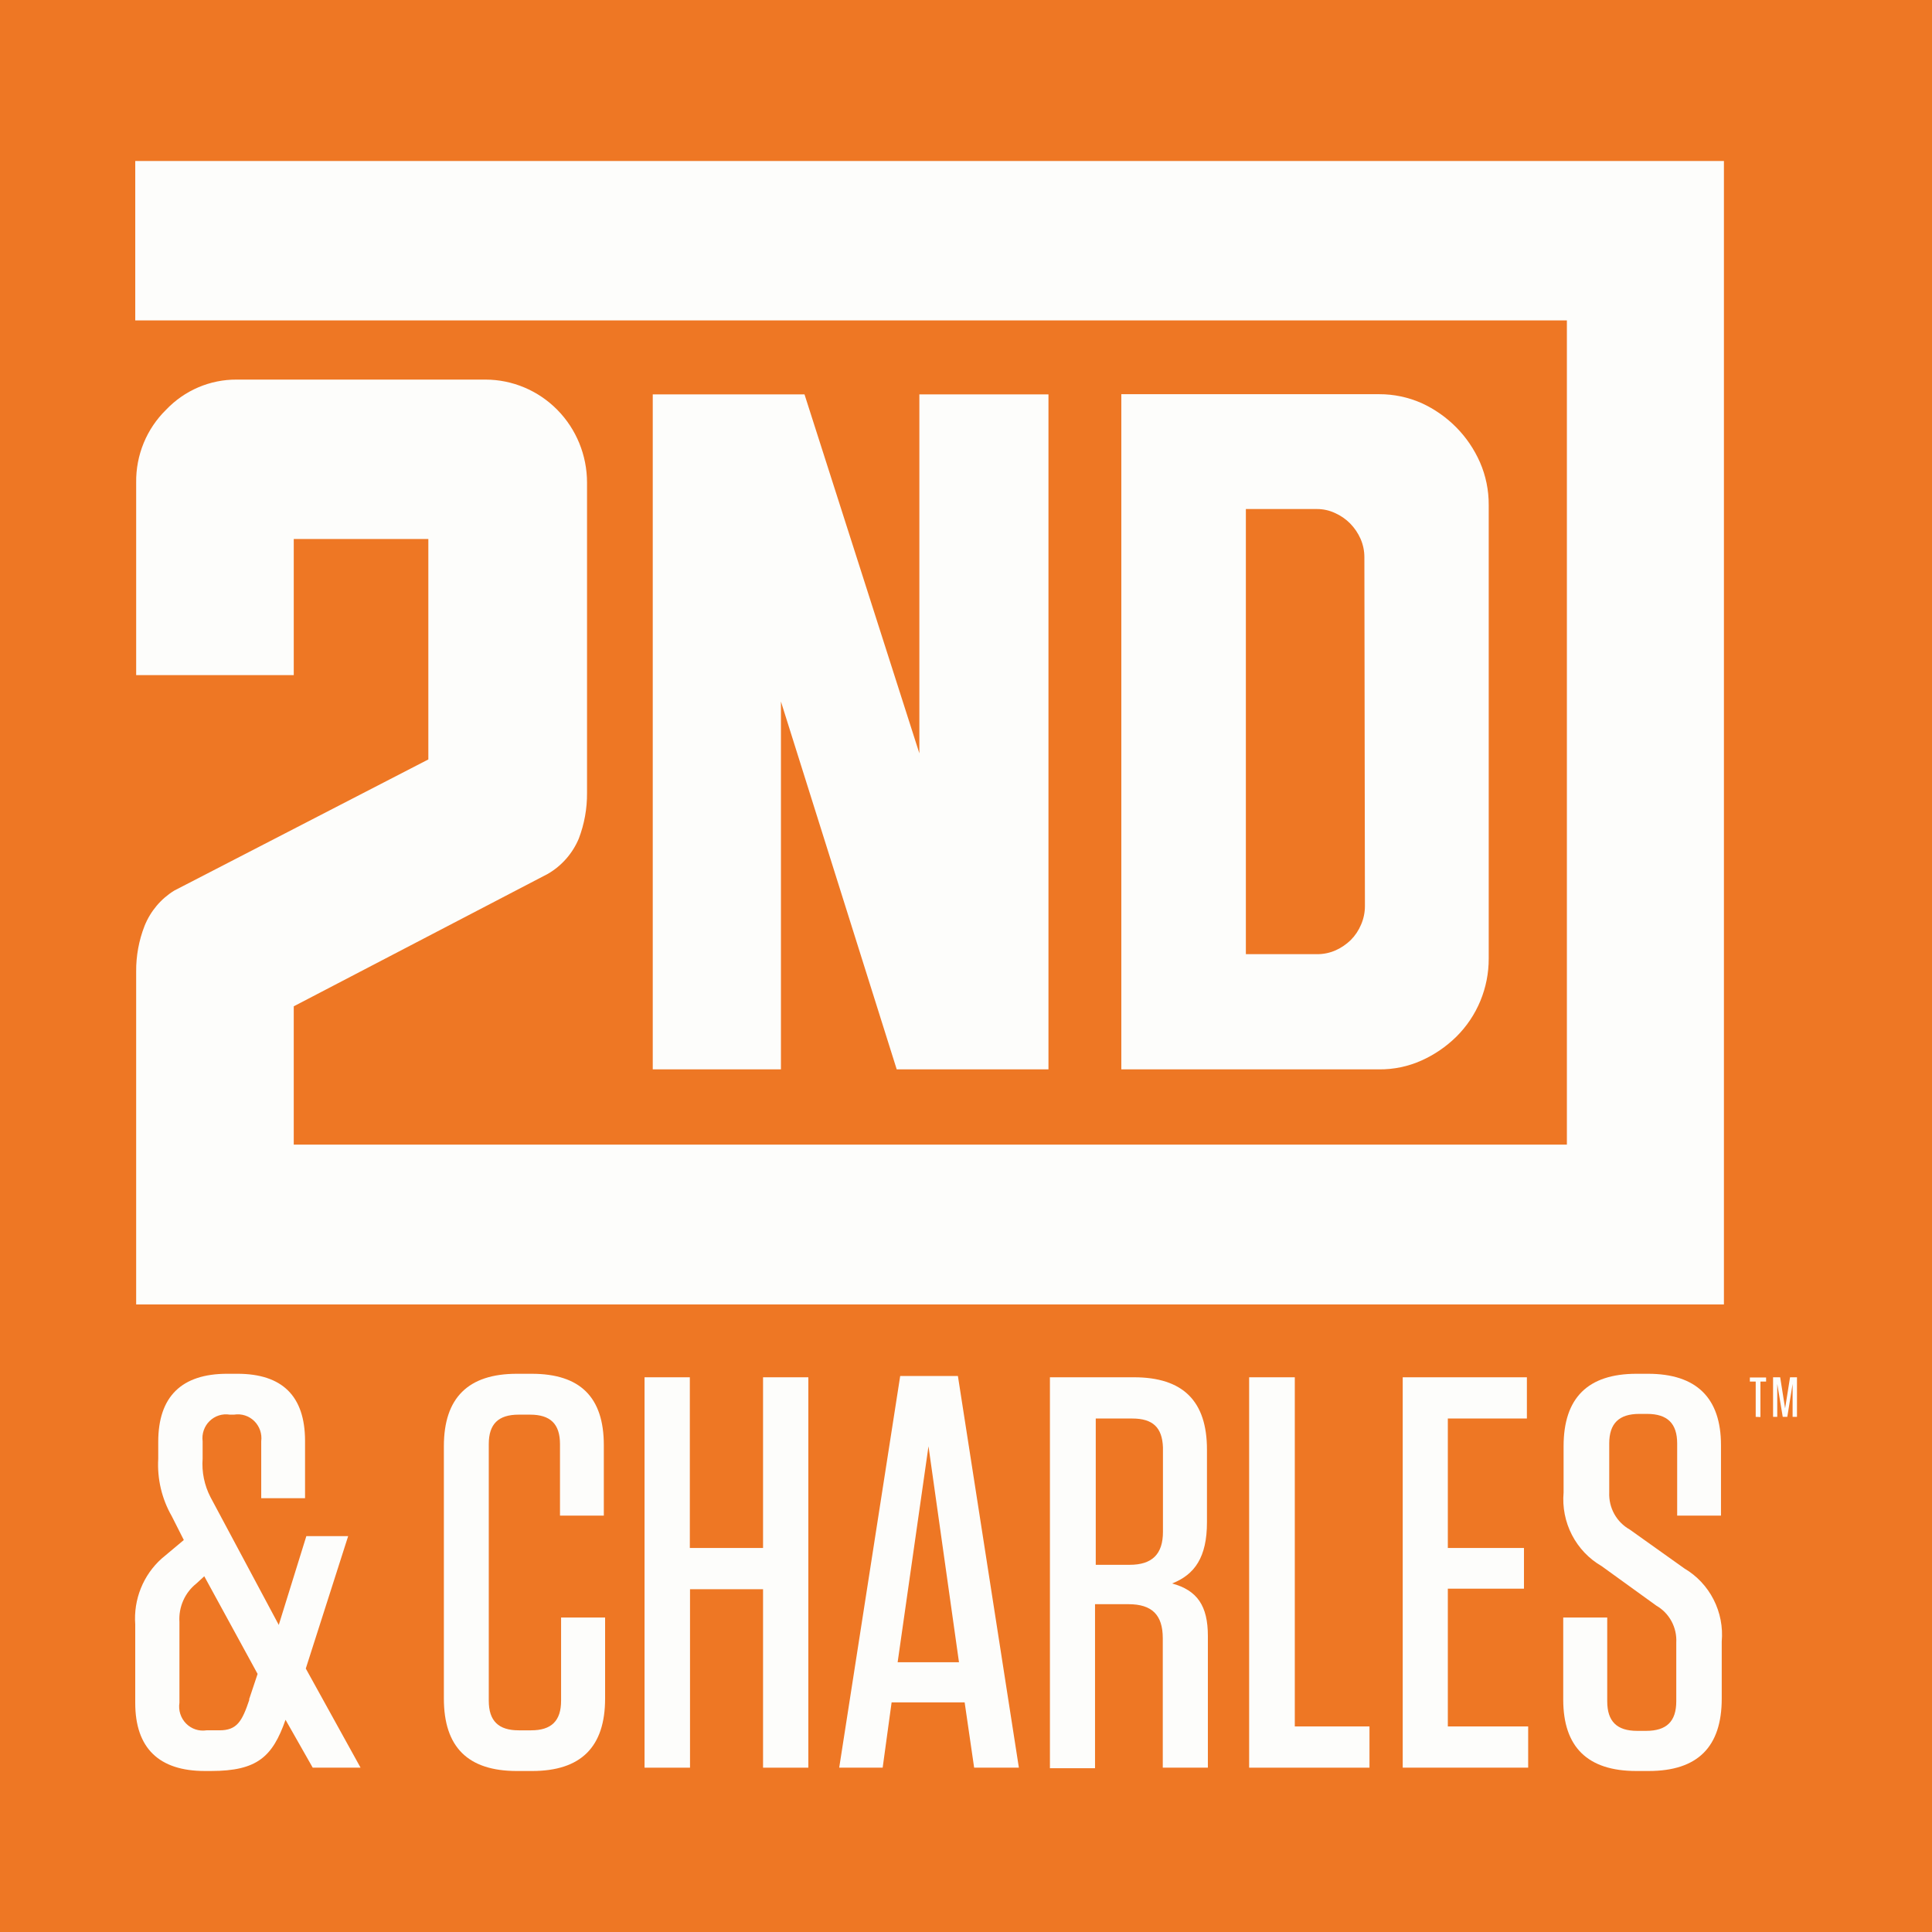
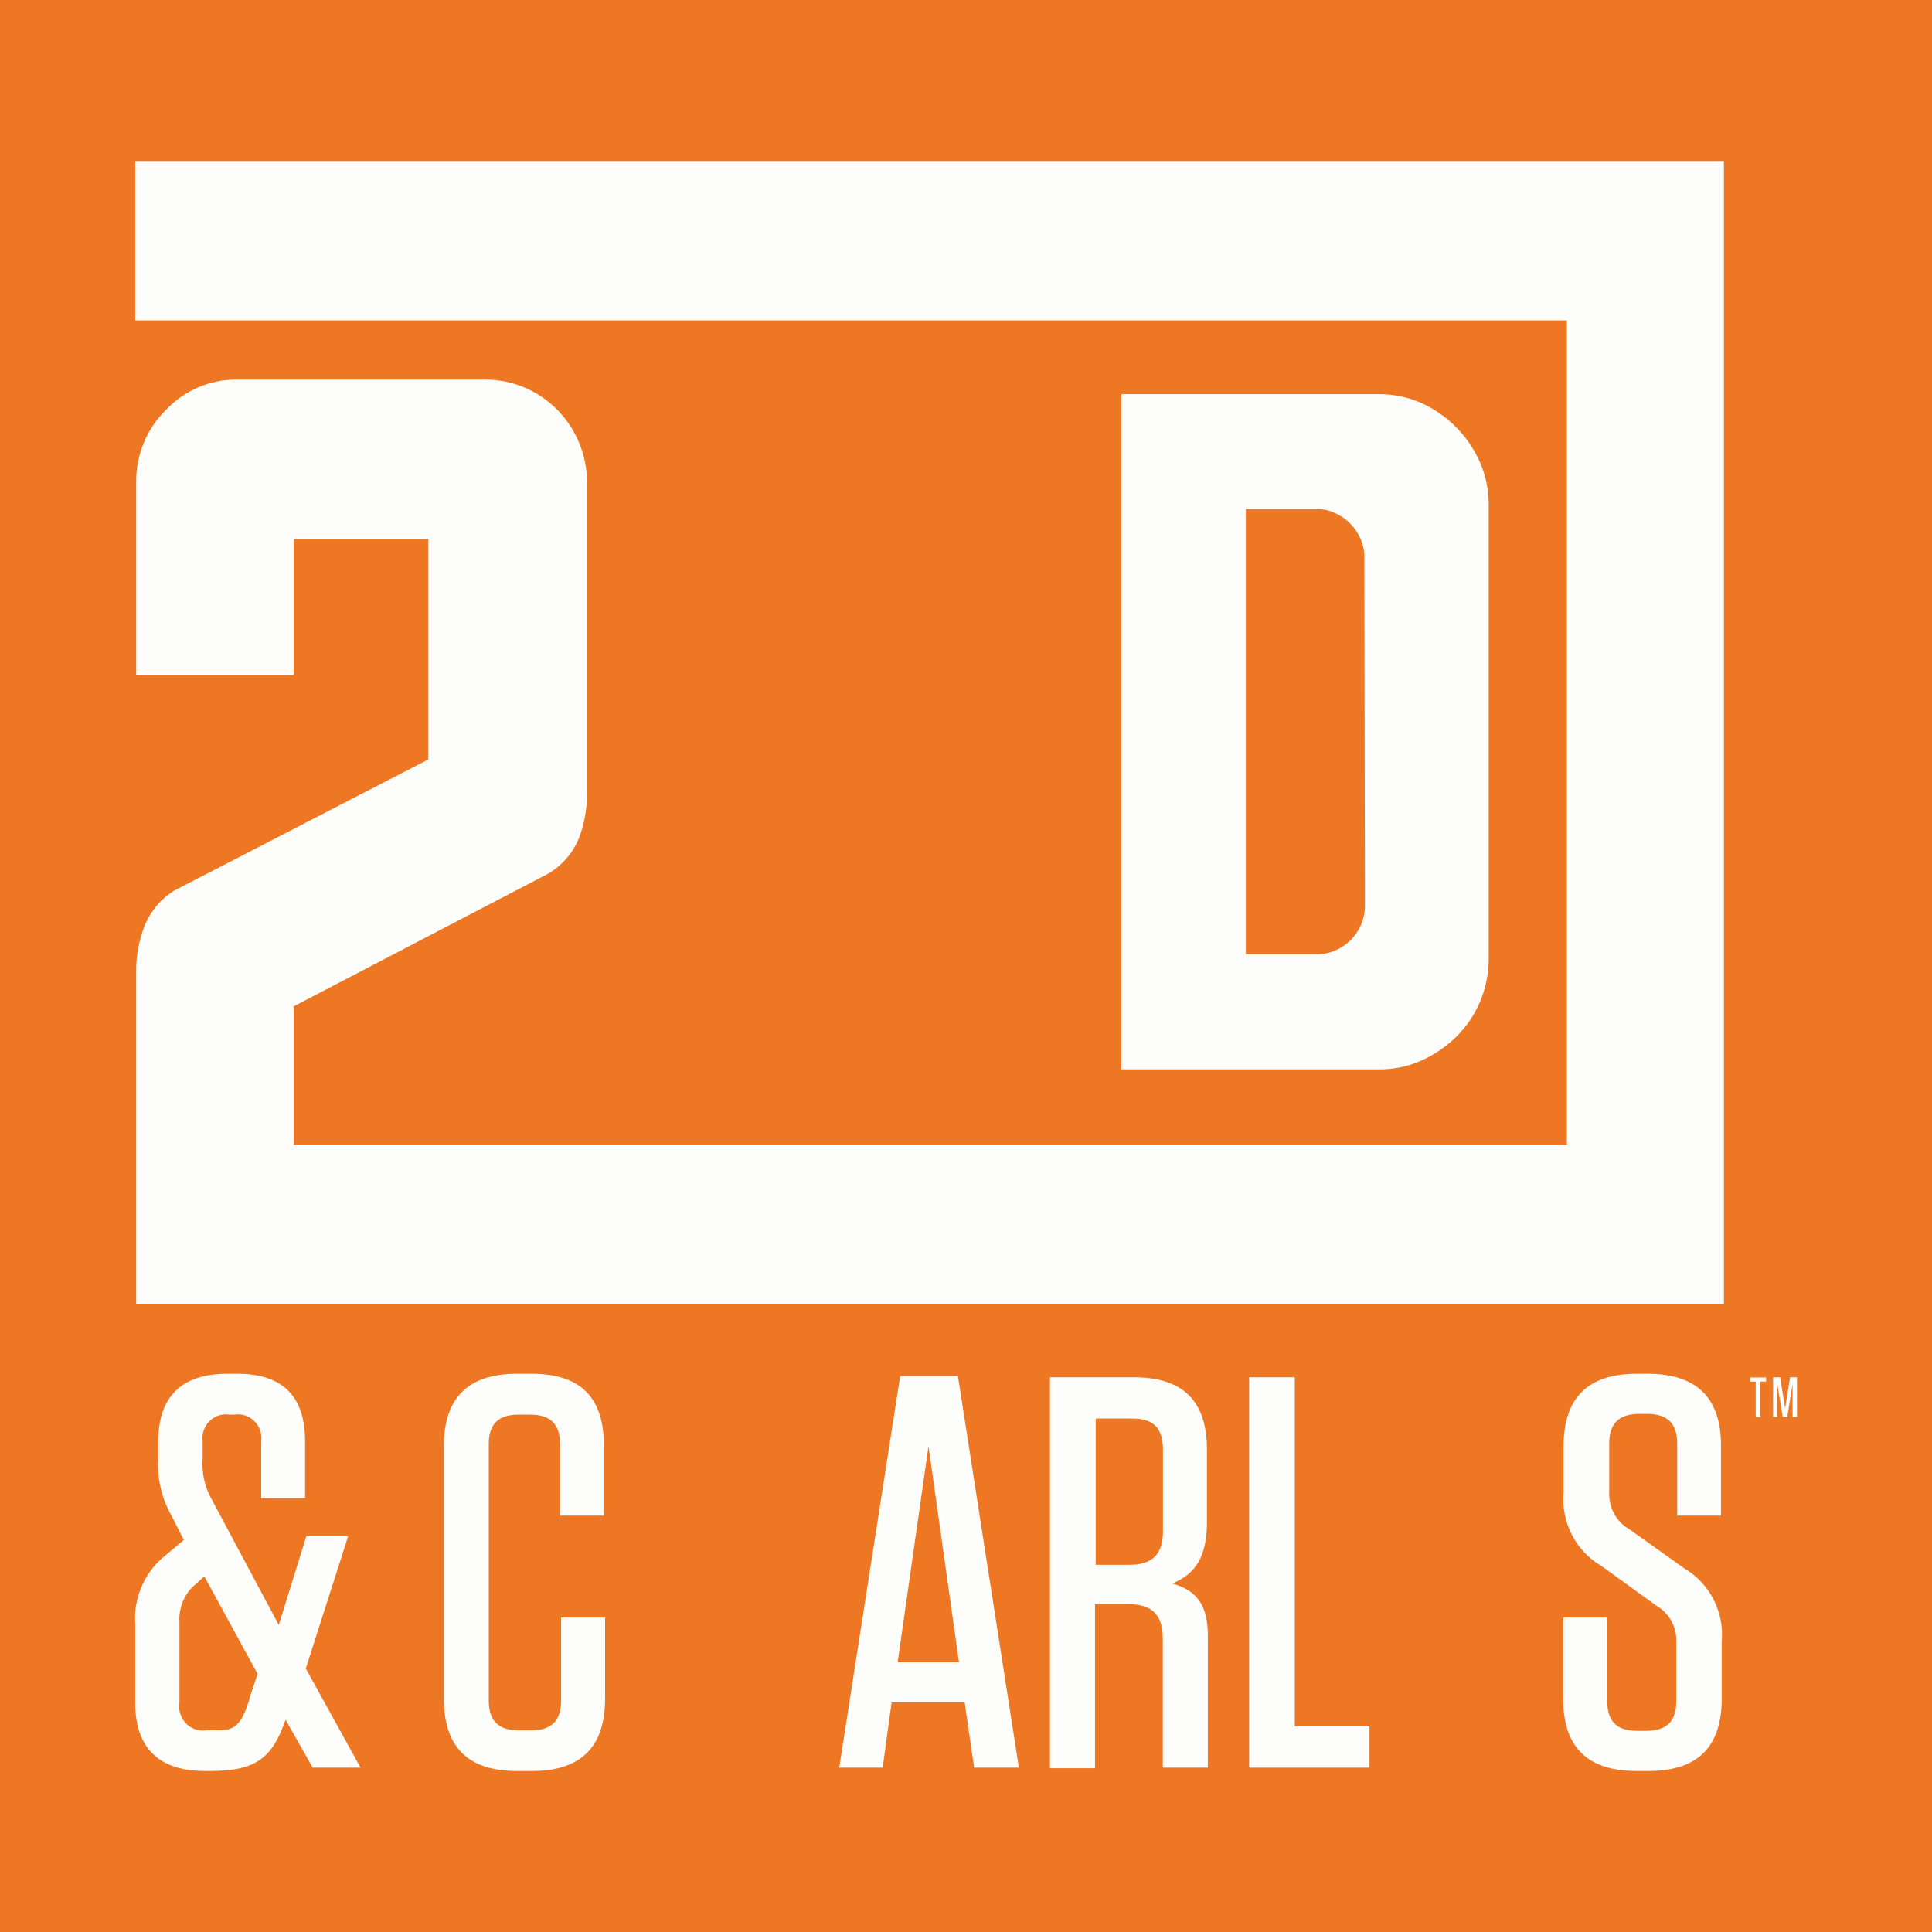
<svg xmlns="http://www.w3.org/2000/svg" version="1.1" id="Layer_1" x="0px" y="0px" width="200px" height="200px" viewBox="0 0 200 200" enable-background="new 0 0 200 200" xml:space="preserve">
  <rect fill="#EE7724" width="200" height="200" />
  <g>
    <path fill="#FDFDFB" d="M29.558,178.031c-1.342,3.828-2.93,5.302-7.713,5.302h-0.643c-4.726,0-7.202-2.355-7.202-7.044v-8.137   c-0.094-1.273,0.105-2.551,0.581-3.733c0.476-1.183,1.215-2.238,2.16-3.082l2.287-1.915l-1.248-2.469   c-1.034-1.802-1.52-3.872-1.399-5.954v-1.742c0-4.671,2.401-7.045,7.145-7.045h1.04c4.663,0,7.001,2.31,7.013,6.93v5.954h-4.537   V149.2c0.049-0.381,0.009-0.767-0.115-1.13c-0.125-0.362-0.331-0.69-0.602-0.958c-0.272-0.268-0.601-0.467-0.962-0.584   c-0.361-0.116-0.744-0.146-1.118-0.086h-0.473c-0.374-0.06-0.757-0.03-1.118,0.086c-0.361,0.116-0.69,0.316-0.962,0.584   c-0.272,0.267-0.478,0.595-0.602,0.958c-0.125,0.362-0.164,0.749-0.115,1.13v1.799c-0.102,1.378,0.18,2.757,0.813,3.982   l7.07,13.229l2.854-9.19h4.329l-4.386,13.707l5.671,10.262h-4.953L29.558,178.031z M25.778,175.944l0.888-2.661l-5.52-10.108   l-0.813,0.747c-0.591,0.468-1.06,1.075-1.366,1.77c-0.306,0.694-0.441,1.453-0.392,2.211v8.366   c-0.061,0.387-0.031,0.784,0.088,1.156c0.119,0.374,0.323,0.712,0.595,0.991c0.273,0.278,0.606,0.487,0.974,0.61   c0.367,0.122,0.758,0.156,1.141,0.097h1.342c1.815,0,2.344-0.919,3.1-3.179H25.778z" />
    <path fill="#FDFDFB" d="M62.64,167.444v8.386c0,5.035-2.514,7.504-7.561,7.504h-1.569c-5.066,0-7.561-2.469-7.561-7.504v-26.113   c0-5.016,2.514-7.504,7.561-7.504h1.531c5.028,0,7.467,2.431,7.467,7.39v7.293H57.97v-7.408c0-2.087-1.002-3.044-3.1-3.044h-1.172   c-2.098,0-3.1,0.957-3.1,3.044v26.572c0,2.086,1.002,3.063,3.1,3.063h1.285c2.098,0,3.1-0.977,3.1-3.063v-8.616H62.64z" />
-     <path fill="#FDFDFB" d="M78.991,160.246v-17.67h4.688v40.413h-4.688v-18.474H71.43v18.474h-4.707v-40.413h4.688v17.67H78.991z" />
    <path fill="#FDFDFB" d="M105.474,182.989h-4.631l-0.983-6.758h-7.561l-0.926,6.758h-4.499l6.314-40.547h5.974L105.474,182.989z    M92.923,172.077h6.351l-3.157-22.36L92.923,172.077z" />
-     <path fill="#FDFDFB" d="M125.039,169.359v13.63h-4.669v-13.402c0-2.411-1.115-3.522-3.554-3.522h-3.459v16.98h-4.669v-40.47h8.696   c5.085,0,7.561,2.47,7.561,7.485v7.523c0,3.618-1.267,5.418-3.61,6.337C123.943,164.63,125.039,166.238,125.039,169.359z    M117.213,146.845h-3.781v15.143h3.516c2.325,0,3.44-1.11,3.44-3.407v-8.749C120.314,147.764,119.331,146.845,117.213,146.845z" />
+     <path fill="#FDFDFB" d="M125.039,169.359v13.63h-4.669v-13.402c0-2.411-1.115-3.522-3.554-3.522h-3.459v16.98h-4.669v-40.47h8.696   c5.085,0,7.561,2.47,7.561,7.485v7.523c0,3.618-1.267,5.418-3.61,6.337C123.943,164.63,125.039,166.238,125.039,169.359z    M117.213,146.845h-3.781v15.143h3.516c2.325,0,3.44-1.11,3.44-3.407v-8.749C120.314,147.764,119.331,146.845,117.213,146.845" />
    <path fill="#FDFDFB" d="M134.037,142.576v36.143h7.731v4.27h-12.457v-40.413H134.037z" />
-     <path fill="#FDFDFB" d="M158.063,142.576v4.269h-8.184v13.401h7.882v4.211h-7.882v14.262h8.317v4.27h-12.987v-40.413H158.063z" />
    <path fill="#FDFDFB" d="M178.234,169.933v5.896c0,5.035-2.515,7.504-7.562,7.504h-1.285c-5.028,0-7.562-2.469-7.562-7.39v-8.5   h4.555v8.672c0,2.087,1.003,3.063,3.101,3.063h0.926c2.117,0,3.12-0.976,3.12-3.063v-6.069c0.043-0.769-0.128-1.535-0.492-2.211   c-0.364-0.677-0.907-1.237-1.569-1.617l-5.671-4.097c-1.308-0.757-2.372-1.876-3.069-3.227c-0.698-1.349-0.997-2.875-0.864-4.392   v-4.786c0-5.016,2.515-7.504,7.562-7.504h1.172c5.009,0,7.56,2.489,7.56,7.39v7.293h-4.536v-7.466c0-2.068-1.001-3.063-3.12-3.063   h-0.793c-2.117,0-3.12,0.995-3.12,3.063v5.073c-0.032,0.774,0.148,1.543,0.521,2.219c0.374,0.676,0.927,1.234,1.595,1.61   l5.672,4.039c1.286,0.758,2.332,1.872,3.015,3.212C178.075,166.922,178.367,168.431,178.234,169.933z" />
-     <path fill="#FDFDFB" d="M92.828,110.701h15.709V40.826H95.172v37.158l-11.89-37.158H67.573v69.875h13.27V72.624L92.828,110.701z" />
    <path fill="#FDFDFB" d="M14.001,16.667v16.502h148.202v85.324H30.409v-14.32l26.295-13.707c1.437-0.83,2.566-2.115,3.214-3.657   c0.576-1.508,0.864-3.112,0.851-4.729V49.958c0-2.825-1.107-5.534-3.077-7.533c-1.971-1.999-4.644-3.125-7.433-3.13H24.492   c-1.361-0.007-2.71,0.266-3.964,0.802c-1.254,0.536-2.388,1.325-3.332,2.318c-0.998,0.976-1.789,2.149-2.322,3.446   c-0.533,1.297-0.798,2.692-0.778,4.097v19.929h16.314v-14.09h13.932v22.819L18.046,92.189c-1.388,0.852-2.468,2.134-3.081,3.657   c-0.588,1.505-0.883,3.11-0.87,4.728v34.459H178.46V16.667H14.001z" />
    <path fill="#FDFDFB" d="M150.747,107.332c1.07-1.055,1.919-2.318,2.497-3.712c0.578-1.394,0.874-2.892,0.868-4.405V52.293   c0.011-1.529-0.298-3.043-0.907-4.441c-0.594-1.348-1.427-2.574-2.458-3.618c-1.038-1.048-2.254-1.897-3.591-2.508   c-1.383-0.61-2.877-0.923-4.386-0.919h-26.692v69.894h26.692c1.51,0.014,3.005-0.299,4.386-0.919   C148.487,109.186,149.702,108.356,150.747,107.332z M141.296,93.797c0,0.659-0.135,1.311-0.397,1.915   c-0.251,0.602-0.617,1.149-1.077,1.608c-0.453,0.439-0.977,0.795-1.55,1.053c-0.596,0.265-1.24,0.402-1.89,0.402h-7.41V52.695   h7.353c0.653-0.003,1.299,0.141,1.89,0.421c0.577,0.258,1.103,0.621,1.55,1.072c0.451,0.459,0.816,0.997,1.078,1.589   c0.264,0.603,0.399,1.255,0.397,1.915L141.296,93.797z" />
    <path fill="#FDFDFB" d="M181.75,146.673v-3.657h-0.605v-0.421h1.681v0.421h-0.586v3.676L181.75,146.673z" />
    <path fill="#FDFDFB" d="M184.793,145.792l0.511-3.216h0.718v4.097h-0.453v-3.408l-0.548,3.408h-0.473l-0.567-3.408v3.408h-0.434   v-4.097h0.737L184.793,145.792z" />
  </g>
</svg>